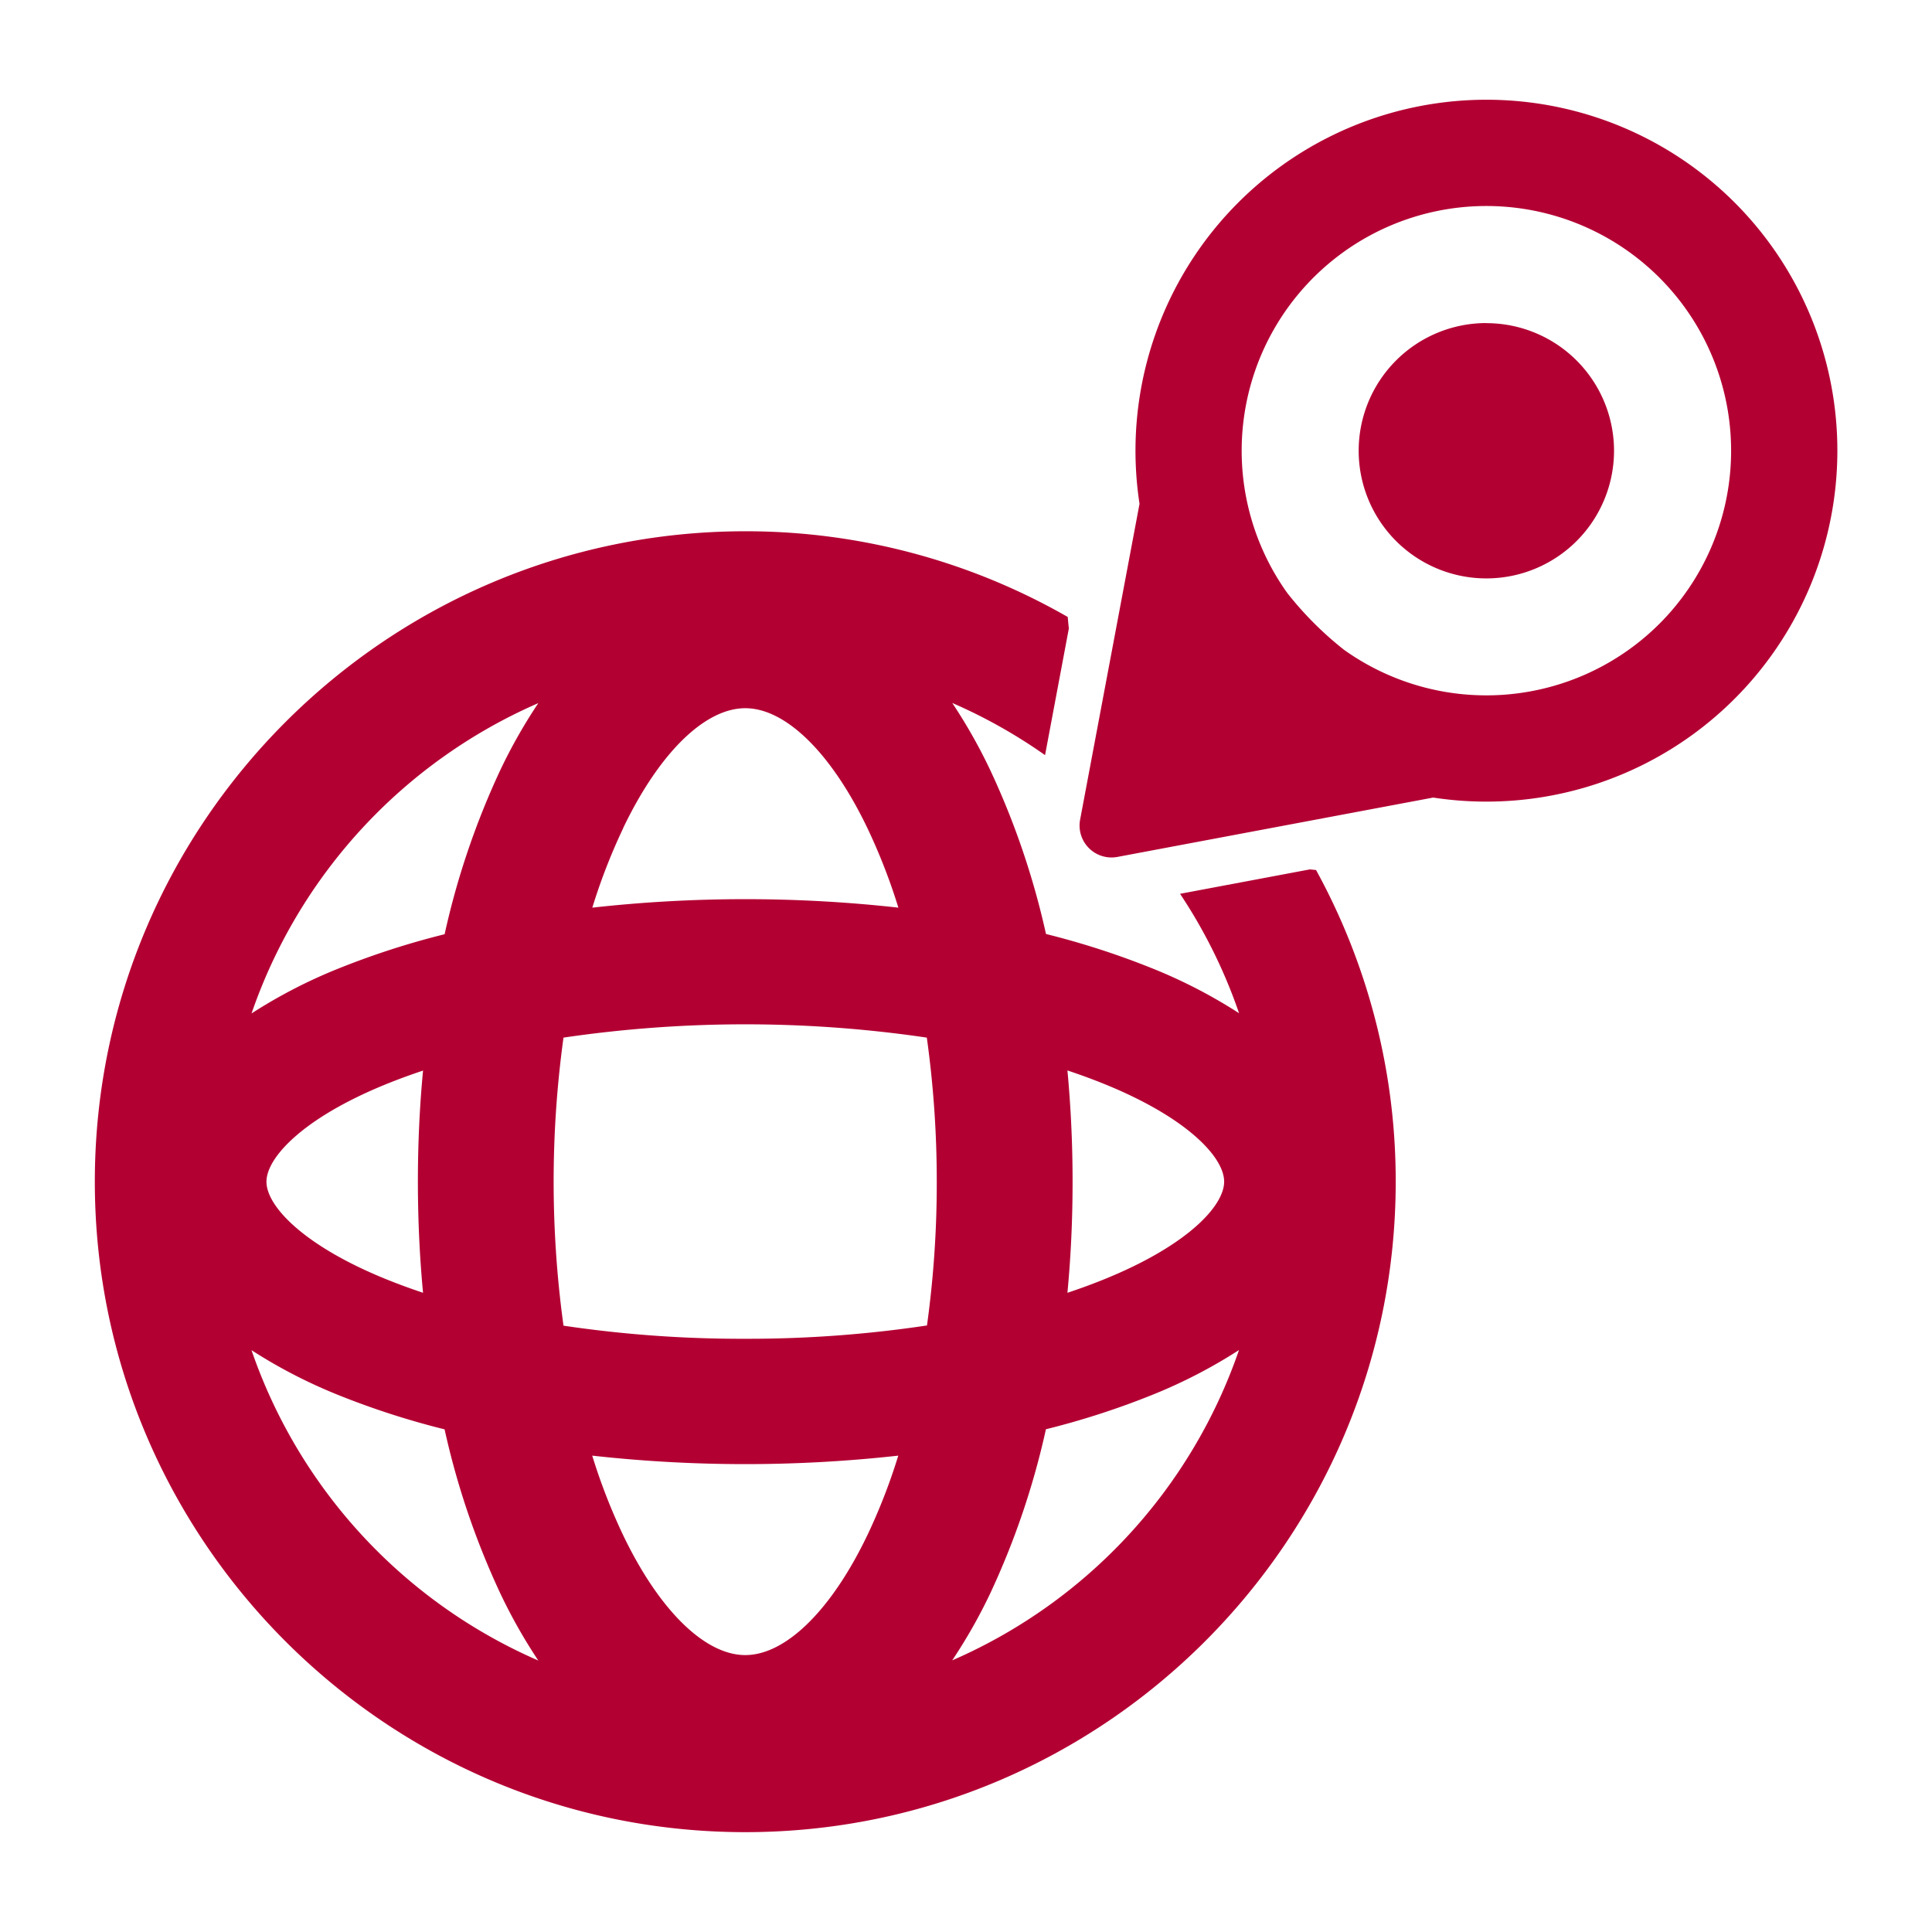
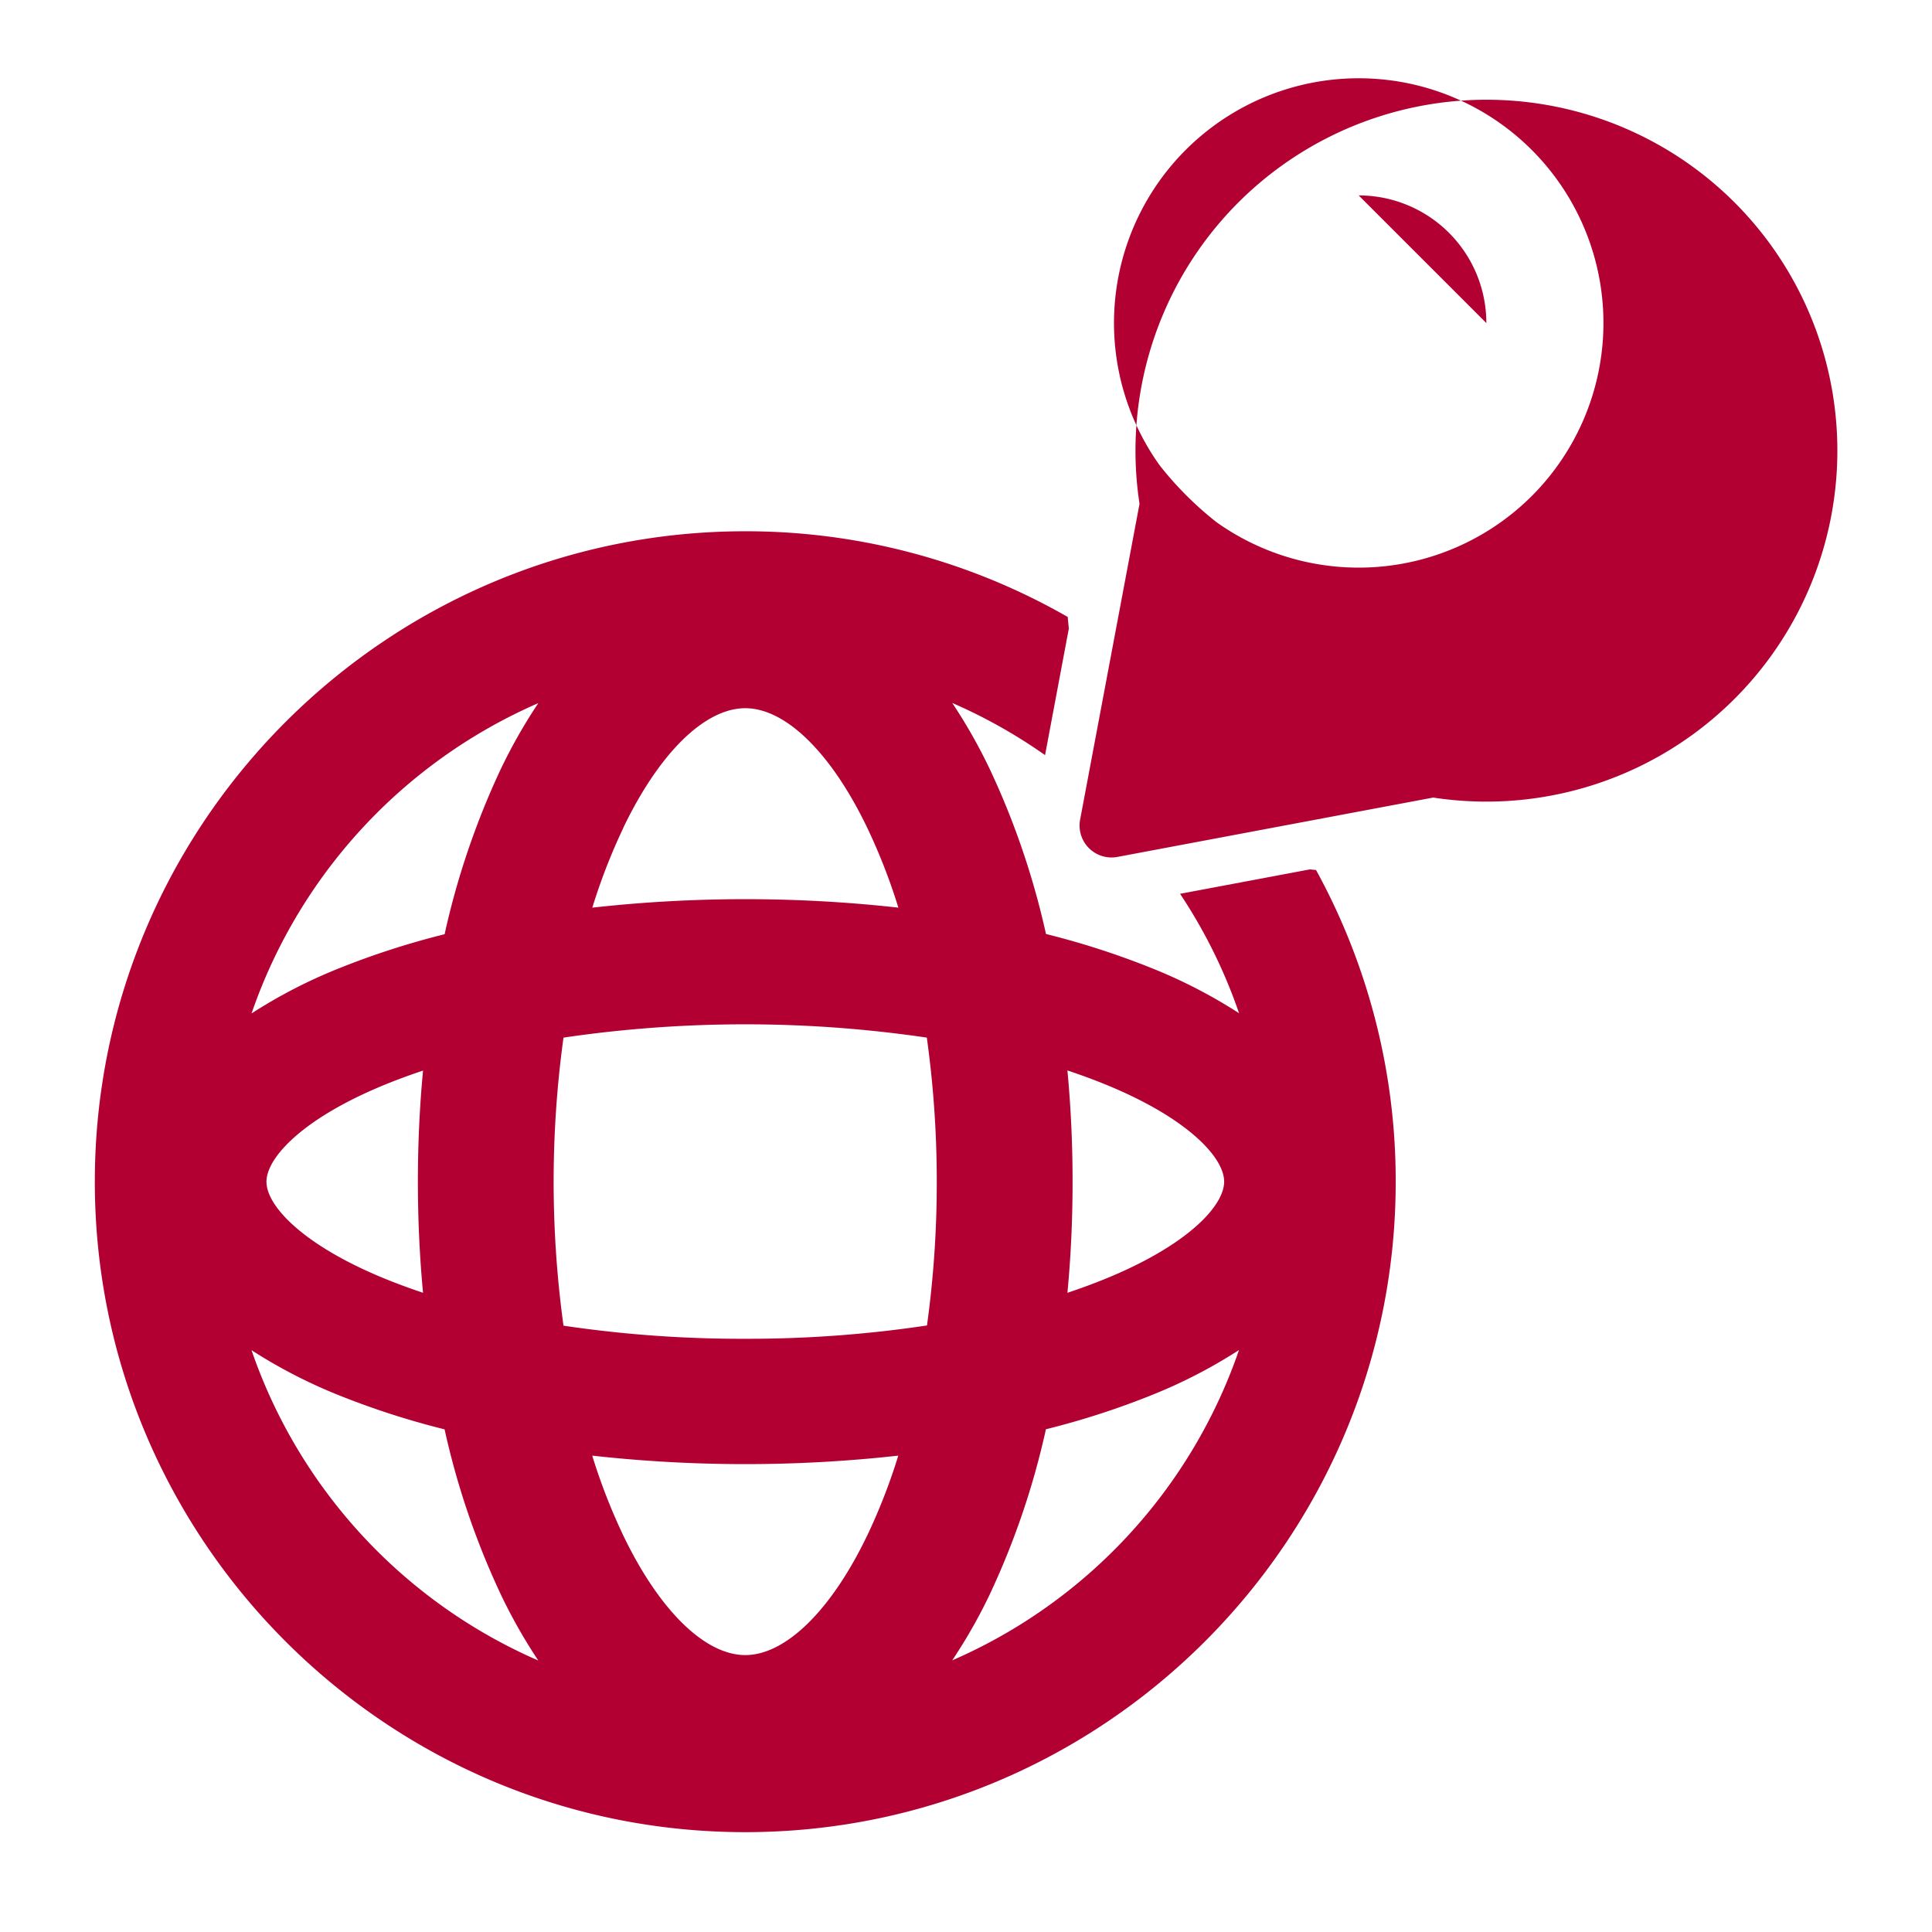
<svg xmlns="http://www.w3.org/2000/svg" id="Capa_1" data-name="Capa 1" viewBox="0 0 600 600">
  <defs>
    <style>.cls-1{fill:#b30033;}</style>
  </defs>
  <title>16_VIAJE</title>
-   <path class="cls-1" d="M461.6,100.33A39.65,39.65,0,1,0,501.25,140a39.64,39.64,0,0,0-39.65-39.64m53.74,93.37a76.1,76.1,0,0,1-97.93,8.08,105.34,105.34,0,0,1-17.6-17.6,76,76,0,1,1,115.53,9.52M538.69,62.88a109,109,0,0,0-184.8,93.58l-18.45,98.09A9.92,9.92,0,0,0,347,266.13l98.09-18.44A109,109,0,0,0,538.69,62.88m-243,452.8A164,164,0,0,0,307.45,495a244.51,244.51,0,0,0,17.37-51.13,248.68,248.68,0,0,0,32.82-10.6,158.8,158.8,0,0,0,27.14-14,162.9,162.9,0,0,1-89.06,96.37m-7.86-104a374.9,374.9,0,0,1-56.42,4.13A376.12,376.12,0,0,1,175,411.7a328.26,328.26,0,0,1,0-89.46,387.58,387.58,0,0,1,112.83,0A322.43,322.43,0,0,1,290.92,367a322.43,322.43,0,0,1-3.05,44.73m-18.49,65C258.21,500.07,244,514,231.45,514s-26.76-13.93-37.94-37.26a183.1,183.1,0,0,1-9.59-24.68,429.75,429.75,0,0,0,95.05,0,183.11,183.11,0,0,1-9.59,24.68M155.45,239a244.51,244.51,0,0,0-17.37,51.13,250.35,250.35,0,0,0-32.82,10.6,158.8,158.8,0,0,0-27.14,14,162.93,162.93,0,0,1,89.06-96.37A164,164,0,0,0,155.45,239M131.37,401.48q-6-2-11.5-4.23C94.22,386.84,82.75,374.54,82.75,367s11.47-19.86,37.13-30.29q5.52-2.24,11.5-4.23c-1.07,11.27-1.6,22.81-1.6,34.51s.54,23.24,1.6,34.51M78.11,419.31a159.62,159.62,0,0,0,27.14,14,250.37,250.37,0,0,0,32.82,10.59A244.51,244.51,0,0,0,155.45,495a165.45,165.45,0,0,0,11.72,20.69,162.89,162.89,0,0,1-89.06-96.37M193.51,257.2c11.17-23.33,25.36-37.26,37.94-37.26s26.76,13.93,37.94,37.26A183.11,183.11,0,0,1,279,281.88a429.76,429.76,0,0,0-95.05,0,183.1,183.1,0,0,1,9.59-24.68m138,75.25q6,2,11.5,4.23c25.65,10.42,37.13,22.71,37.13,30.29S368.68,386.84,343,397.26q-5.52,2.24-11.5,4.23c1.07-11.27,1.6-22.81,1.6-34.51s-.54-23.24-1.6-34.51M406.79,270l-40.31,7.58a161.49,161.49,0,0,1,18.32,37.08,158.8,158.8,0,0,0-27.14-14,250.35,250.35,0,0,0-32.82-10.6A244.51,244.51,0,0,0,307.45,239a165.44,165.44,0,0,0-11.72-20.69,162.58,162.58,0,0,1,28.82,16.2l7.39-39.34c-.13-1.19-.25-2.37-.34-3.56a200.83,200.83,0,0,0-100.15-26.62c-111.39,0-202,90.62-202,202s90.63,202,202,202,202-90.62,202-202a200.73,200.73,0,0,0-24.74-96.8c-.65-.06-1.3-.12-1.94-.2" />
+   <path class="cls-1" d="M461.6,100.33a39.64,39.64,0,0,0-39.65-39.64m53.74,93.37a76.1,76.1,0,0,1-97.93,8.08,105.34,105.34,0,0,1-17.6-17.6,76,76,0,1,1,115.53,9.52M538.69,62.88a109,109,0,0,0-184.8,93.58l-18.45,98.09A9.92,9.92,0,0,0,347,266.13l98.09-18.44A109,109,0,0,0,538.69,62.88m-243,452.8A164,164,0,0,0,307.45,495a244.51,244.51,0,0,0,17.37-51.13,248.68,248.68,0,0,0,32.82-10.6,158.8,158.8,0,0,0,27.14-14,162.9,162.9,0,0,1-89.06,96.37m-7.86-104a374.9,374.9,0,0,1-56.42,4.13A376.12,376.12,0,0,1,175,411.7a328.26,328.26,0,0,1,0-89.46,387.58,387.58,0,0,1,112.83,0A322.43,322.43,0,0,1,290.92,367a322.43,322.43,0,0,1-3.05,44.73m-18.49,65C258.21,500.07,244,514,231.45,514s-26.76-13.93-37.94-37.26a183.1,183.1,0,0,1-9.59-24.68,429.75,429.75,0,0,0,95.05,0,183.11,183.11,0,0,1-9.59,24.68M155.45,239a244.51,244.51,0,0,0-17.37,51.13,250.35,250.35,0,0,0-32.82,10.6,158.8,158.8,0,0,0-27.14,14,162.93,162.93,0,0,1,89.06-96.37A164,164,0,0,0,155.45,239M131.37,401.48q-6-2-11.5-4.23C94.22,386.84,82.75,374.54,82.75,367s11.47-19.86,37.13-30.29q5.52-2.24,11.5-4.23c-1.07,11.27-1.6,22.81-1.6,34.51s.54,23.24,1.6,34.51M78.11,419.31a159.62,159.62,0,0,0,27.14,14,250.37,250.37,0,0,0,32.82,10.59A244.51,244.51,0,0,0,155.45,495a165.45,165.45,0,0,0,11.72,20.69,162.89,162.89,0,0,1-89.06-96.37M193.51,257.2c11.17-23.33,25.36-37.26,37.94-37.26s26.76,13.93,37.94,37.26A183.11,183.11,0,0,1,279,281.88a429.76,429.76,0,0,0-95.05,0,183.1,183.1,0,0,1,9.59-24.68m138,75.25q6,2,11.5,4.23c25.65,10.42,37.13,22.71,37.13,30.29S368.68,386.84,343,397.26q-5.52,2.24-11.5,4.23c1.07-11.27,1.6-22.81,1.6-34.51s-.54-23.24-1.6-34.51M406.79,270l-40.31,7.58a161.49,161.49,0,0,1,18.32,37.08,158.8,158.8,0,0,0-27.14-14,250.35,250.35,0,0,0-32.82-10.6A244.51,244.51,0,0,0,307.45,239a165.44,165.44,0,0,0-11.72-20.69,162.58,162.58,0,0,1,28.82,16.2l7.39-39.34c-.13-1.19-.25-2.37-.34-3.56a200.83,200.83,0,0,0-100.15-26.62c-111.39,0-202,90.62-202,202s90.63,202,202,202,202-90.62,202-202a200.73,200.73,0,0,0-24.74-96.8c-.65-.06-1.3-.12-1.94-.2" />
</svg>